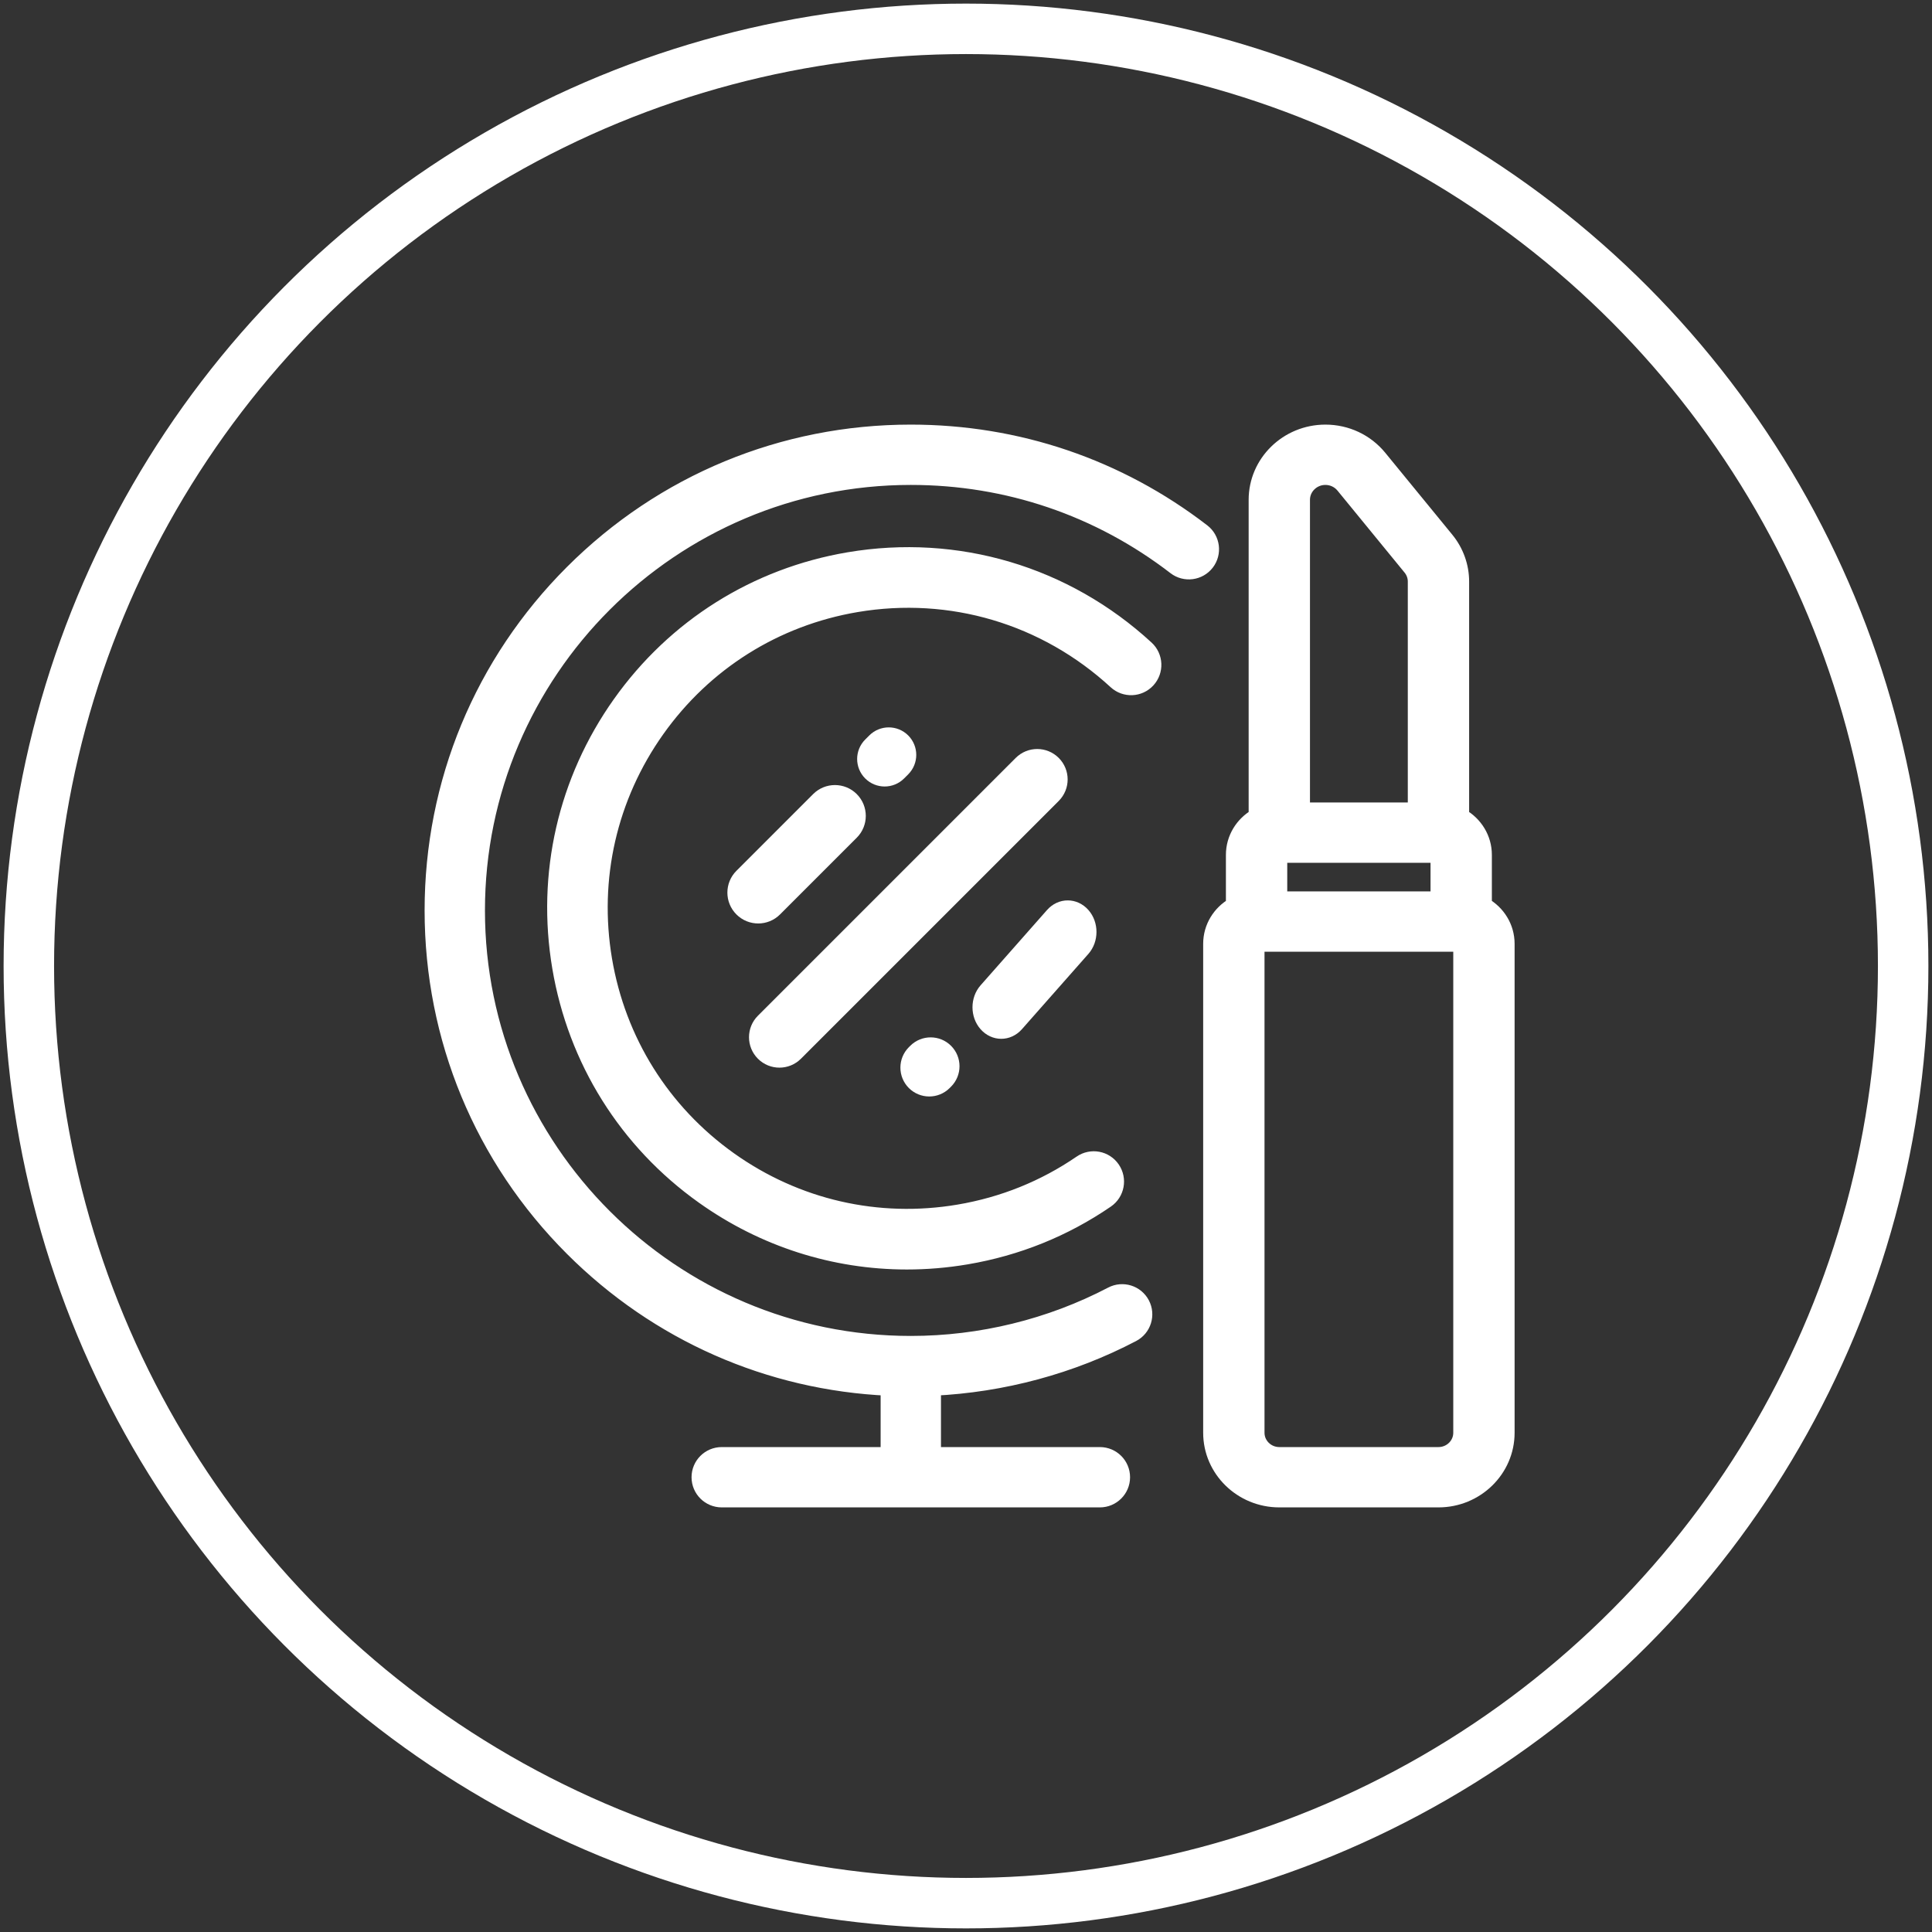
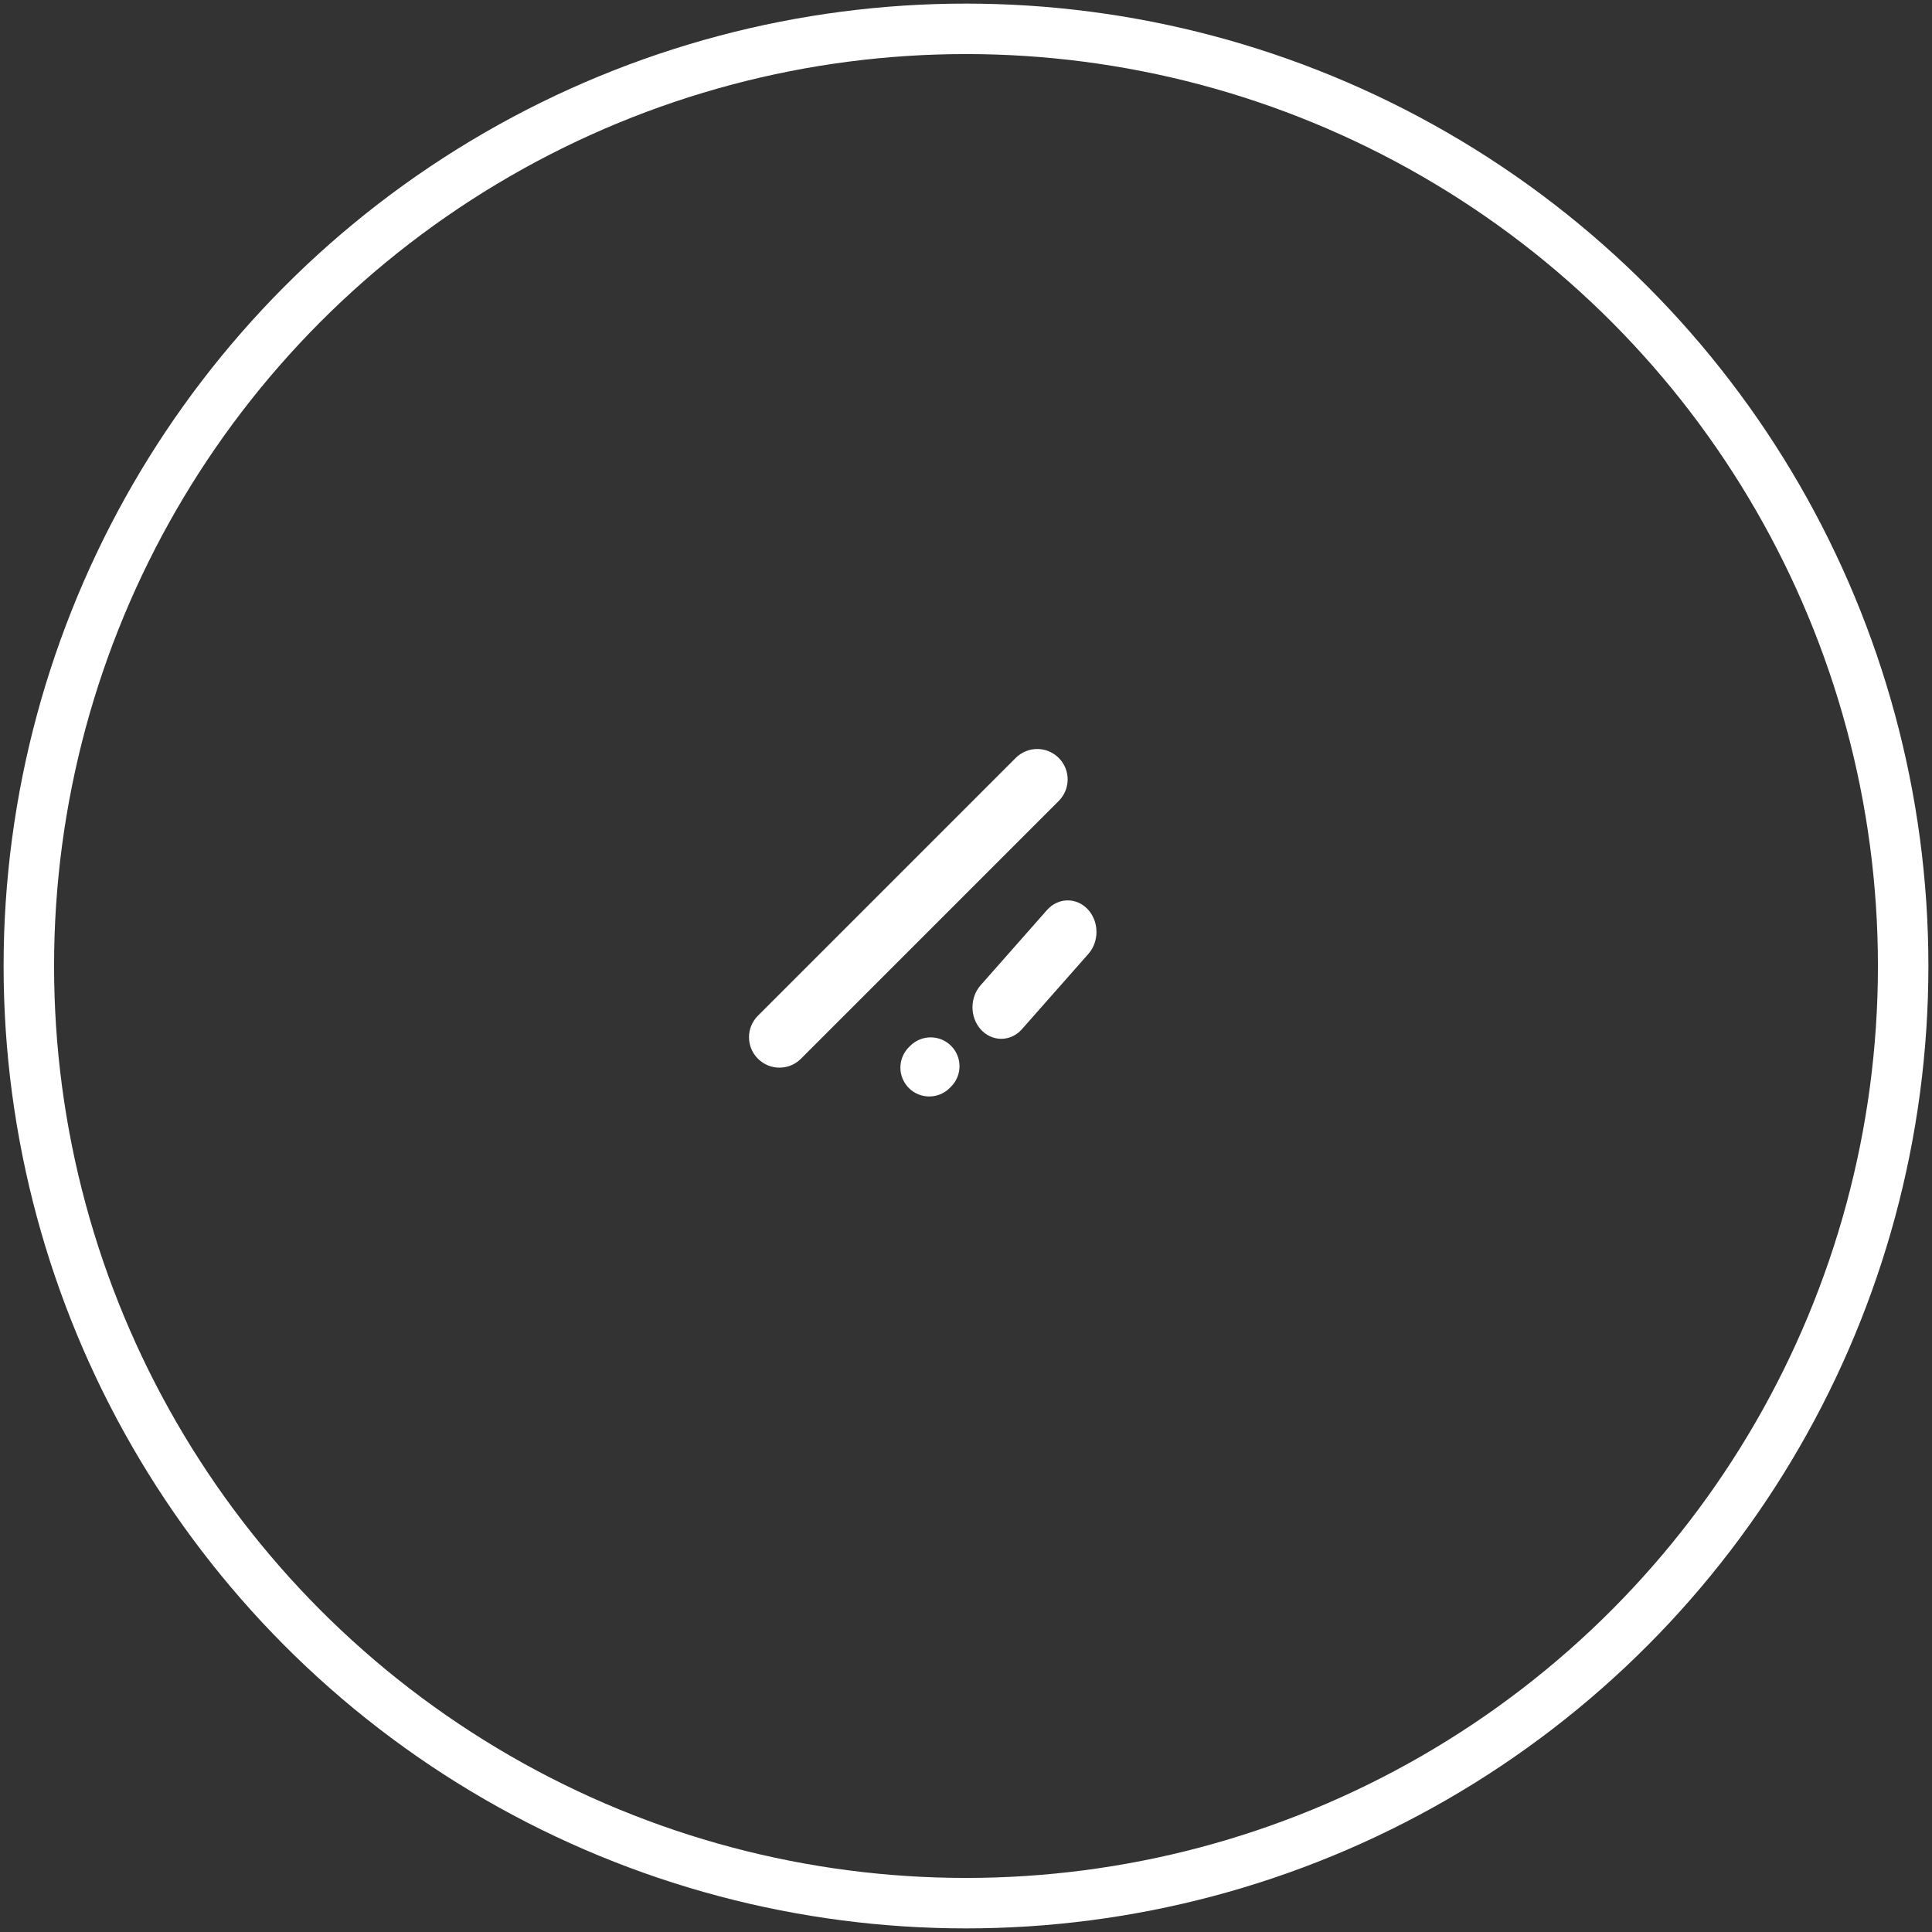
<svg xmlns="http://www.w3.org/2000/svg" width="268px" height="268px" viewBox="0 0 268 268" version="1.1">
  <rect x="0" y="0" width="268" height="268" fill="#333333" stroke="none" />
  <title>beauty-salons</title>
  <desc>Created with Sketch.</desc>
  <defs />
  <g id="beauty-salons" stroke="none" stroke-width="1" fill="none" fill-rule="evenodd" transform="translate(-111, -105)">
    <g transform="translate(115, 109)" fill-rule="nonzero" stroke="#FFFFFF">
      <g id="Mask" stroke-width="7">
        <circle id="path-1" cx="130" cy="130" r="130" />
      </g>
      <g id="lipstick-(1)" transform="translate(56, 56)" fill="#FFFFFF" stroke-width="2.2">
        <path d="M67.043,85.85 L66.85,86.043 C65.717,87.177 65.717,89.015 66.85,90.15 C67.417,90.716 68.161,91 68.904,91 C69.647,91 70.39,90.716 70.957,90.15 L71.15,89.957 C72.283,88.823 72.283,86.984 71.15,85.85 C70.016,84.717 68.177,84.717 67.043,85.85 Z" id="Shape" />
        <path d="M86.086,45.914 C84.868,44.695 82.893,44.695 81.674,45.914 L45.914,81.674 C44.695,82.892 44.695,84.868 45.914,86.086 C46.523,86.695 47.321,87 48.12,87 C48.918,87 49.717,86.695 50.326,86.086 L86.086,50.326 C87.305,49.107 87.305,47.132 86.086,45.914 Z" id="Shape" />
-         <path d="M57.752,17.697 C44.876,19.878 33.619,26.953 26.053,37.618 C18.487,48.283 15.52,61.263 17.696,74.165 C19.872,87.066 26.932,98.347 37.576,105.928 C45.942,111.888 55.734,115 65.796,115 C68.534,115 71.293,114.77 74.048,114.303 C81.088,113.111 87.623,110.474 93.472,106.467 C94.885,105.499 95.247,103.567 94.281,102.152 C93.316,100.736 91.387,100.374 89.975,101.341 C84.871,104.838 79.165,107.139 73.015,108.181 C61.771,110.085 50.46,107.488 41.166,100.868 C31.872,94.248 25.707,84.397 23.806,73.13 C21.906,61.863 24.497,50.529 31.104,41.216 C37.711,31.903 47.541,25.725 58.785,23.82 C71.883,21.601 85.011,25.501 94.806,34.516 C96.066,35.677 98.026,35.593 99.183,34.33 C100.341,33.068 100.258,31.103 98.998,29.944 C87.783,19.621 72.749,15.159 57.752,17.697 Z" id="Shape" />
-         <path d="M58.069,55.426 C59.31,54.185 59.31,52.172 58.069,50.931 C56.827,49.69 54.815,49.69 53.573,50.931 L42.931,61.573 C41.69,62.815 41.69,64.828 42.931,66.069 C43.551,66.689 44.365,67 45.179,67 C45.992,67 46.806,66.689 47.426,66.069 L58.069,55.426 Z" id="Shape" />
-         <path d="M106.797,13.746 C95.115,4.753 81.126,0 66.343,0 C48.622,0 31.962,6.896 19.432,19.416 C6.901,31.937 0,48.584 0,66.292 C0,83.999 6.901,100.646 19.432,113.167 C31.233,124.959 46.695,131.761 63.258,132.513 L63.258,141.833 L40.115,141.833 C38.41,141.833 37.029,143.214 37.029,144.917 C37.029,146.619 38.41,148 40.115,148 L92.572,148 C94.276,148 95.658,146.619 95.658,144.917 C95.658,143.214 94.276,141.833 92.572,141.833 L69.429,141.833 L69.429,132.511 C79.077,132.06 88.58,129.504 97.09,125.049 C98.6,124.259 99.182,122.395 98.392,120.887 C97.601,119.379 95.737,118.797 94.226,119.586 C85.69,124.055 76.049,126.417 66.343,126.417 C33.165,126.417 6.171,99.445 6.171,66.292 C6.171,33.139 33.165,6.167 66.343,6.167 C79.751,6.167 92.438,10.477 103.031,18.631 C104.381,19.67 106.318,19.42 107.359,18.07 C108.399,16.721 108.147,14.785 106.797,13.746 Z" id="Shape" />
-         <path d="M145.846,65.578 L145.846,58.583 C145.846,56.306 144.576,54.312 142.692,53.244 L142.692,20.663 C142.692,18.571 141.956,16.519 140.619,14.884 L131.305,3.502 C129.483,1.276 126.767,0 123.852,0 C118.589,0 114.308,4.186 114.308,9.331 L114.308,53.244 C112.424,54.312 111.154,56.305 111.154,58.583 L111.154,65.578 C109.27,66.645 108,68.639 108,70.917 L108,138.75 C108,143.85 112.244,148 117.462,148 L139.538,148 C144.756,148 149,143.85 149,138.75 L149,70.917 C149,68.639 147.73,66.645 145.846,65.578 Z M120.615,9.331 C120.615,7.586 122.067,6.167 123.852,6.167 C124.841,6.167 125.762,6.6 126.379,7.354 L135.693,18.737 C136.139,19.282 136.385,19.966 136.385,20.663 L136.385,52.417 L120.615,52.417 L120.615,9.331 Z M117.462,58.583 L139.538,58.583 L139.538,64.75 L117.462,64.75 L117.462,58.583 Z M142.692,138.75 C142.692,140.45 141.277,141.833 139.538,141.833 L117.462,141.833 C115.723,141.833 114.308,140.45 114.308,138.75 L114.308,70.917 L142.692,70.917 L142.692,138.75 Z" id="Shape" />
-         <path d="M64.636,47.205 L65.205,46.636 C66.265,45.575 66.265,43.856 65.205,42.795 C64.144,41.735 62.425,41.735 61.364,42.795 L60.795,43.364 C59.735,44.424 59.735,46.144 60.795,47.205 C61.326,47.735 62.021,48 62.716,48 C63.41,48 64.106,47.735 64.636,47.205 Z" id="Shape" />
        <path d="M78.889,83 C79.629,83 80.368,82.68 80.932,82.041 L90.154,71.59 C91.282,70.311 91.282,68.238 90.154,66.959 C89.025,65.68 87.196,65.68 86.068,66.959 L76.846,77.41 C75.718,78.689 75.718,80.762 76.846,82.041 C77.411,82.68 78.15,83 78.889,83 Z" id="Shape" />
      </g>
    </g>
  </g>
</svg>